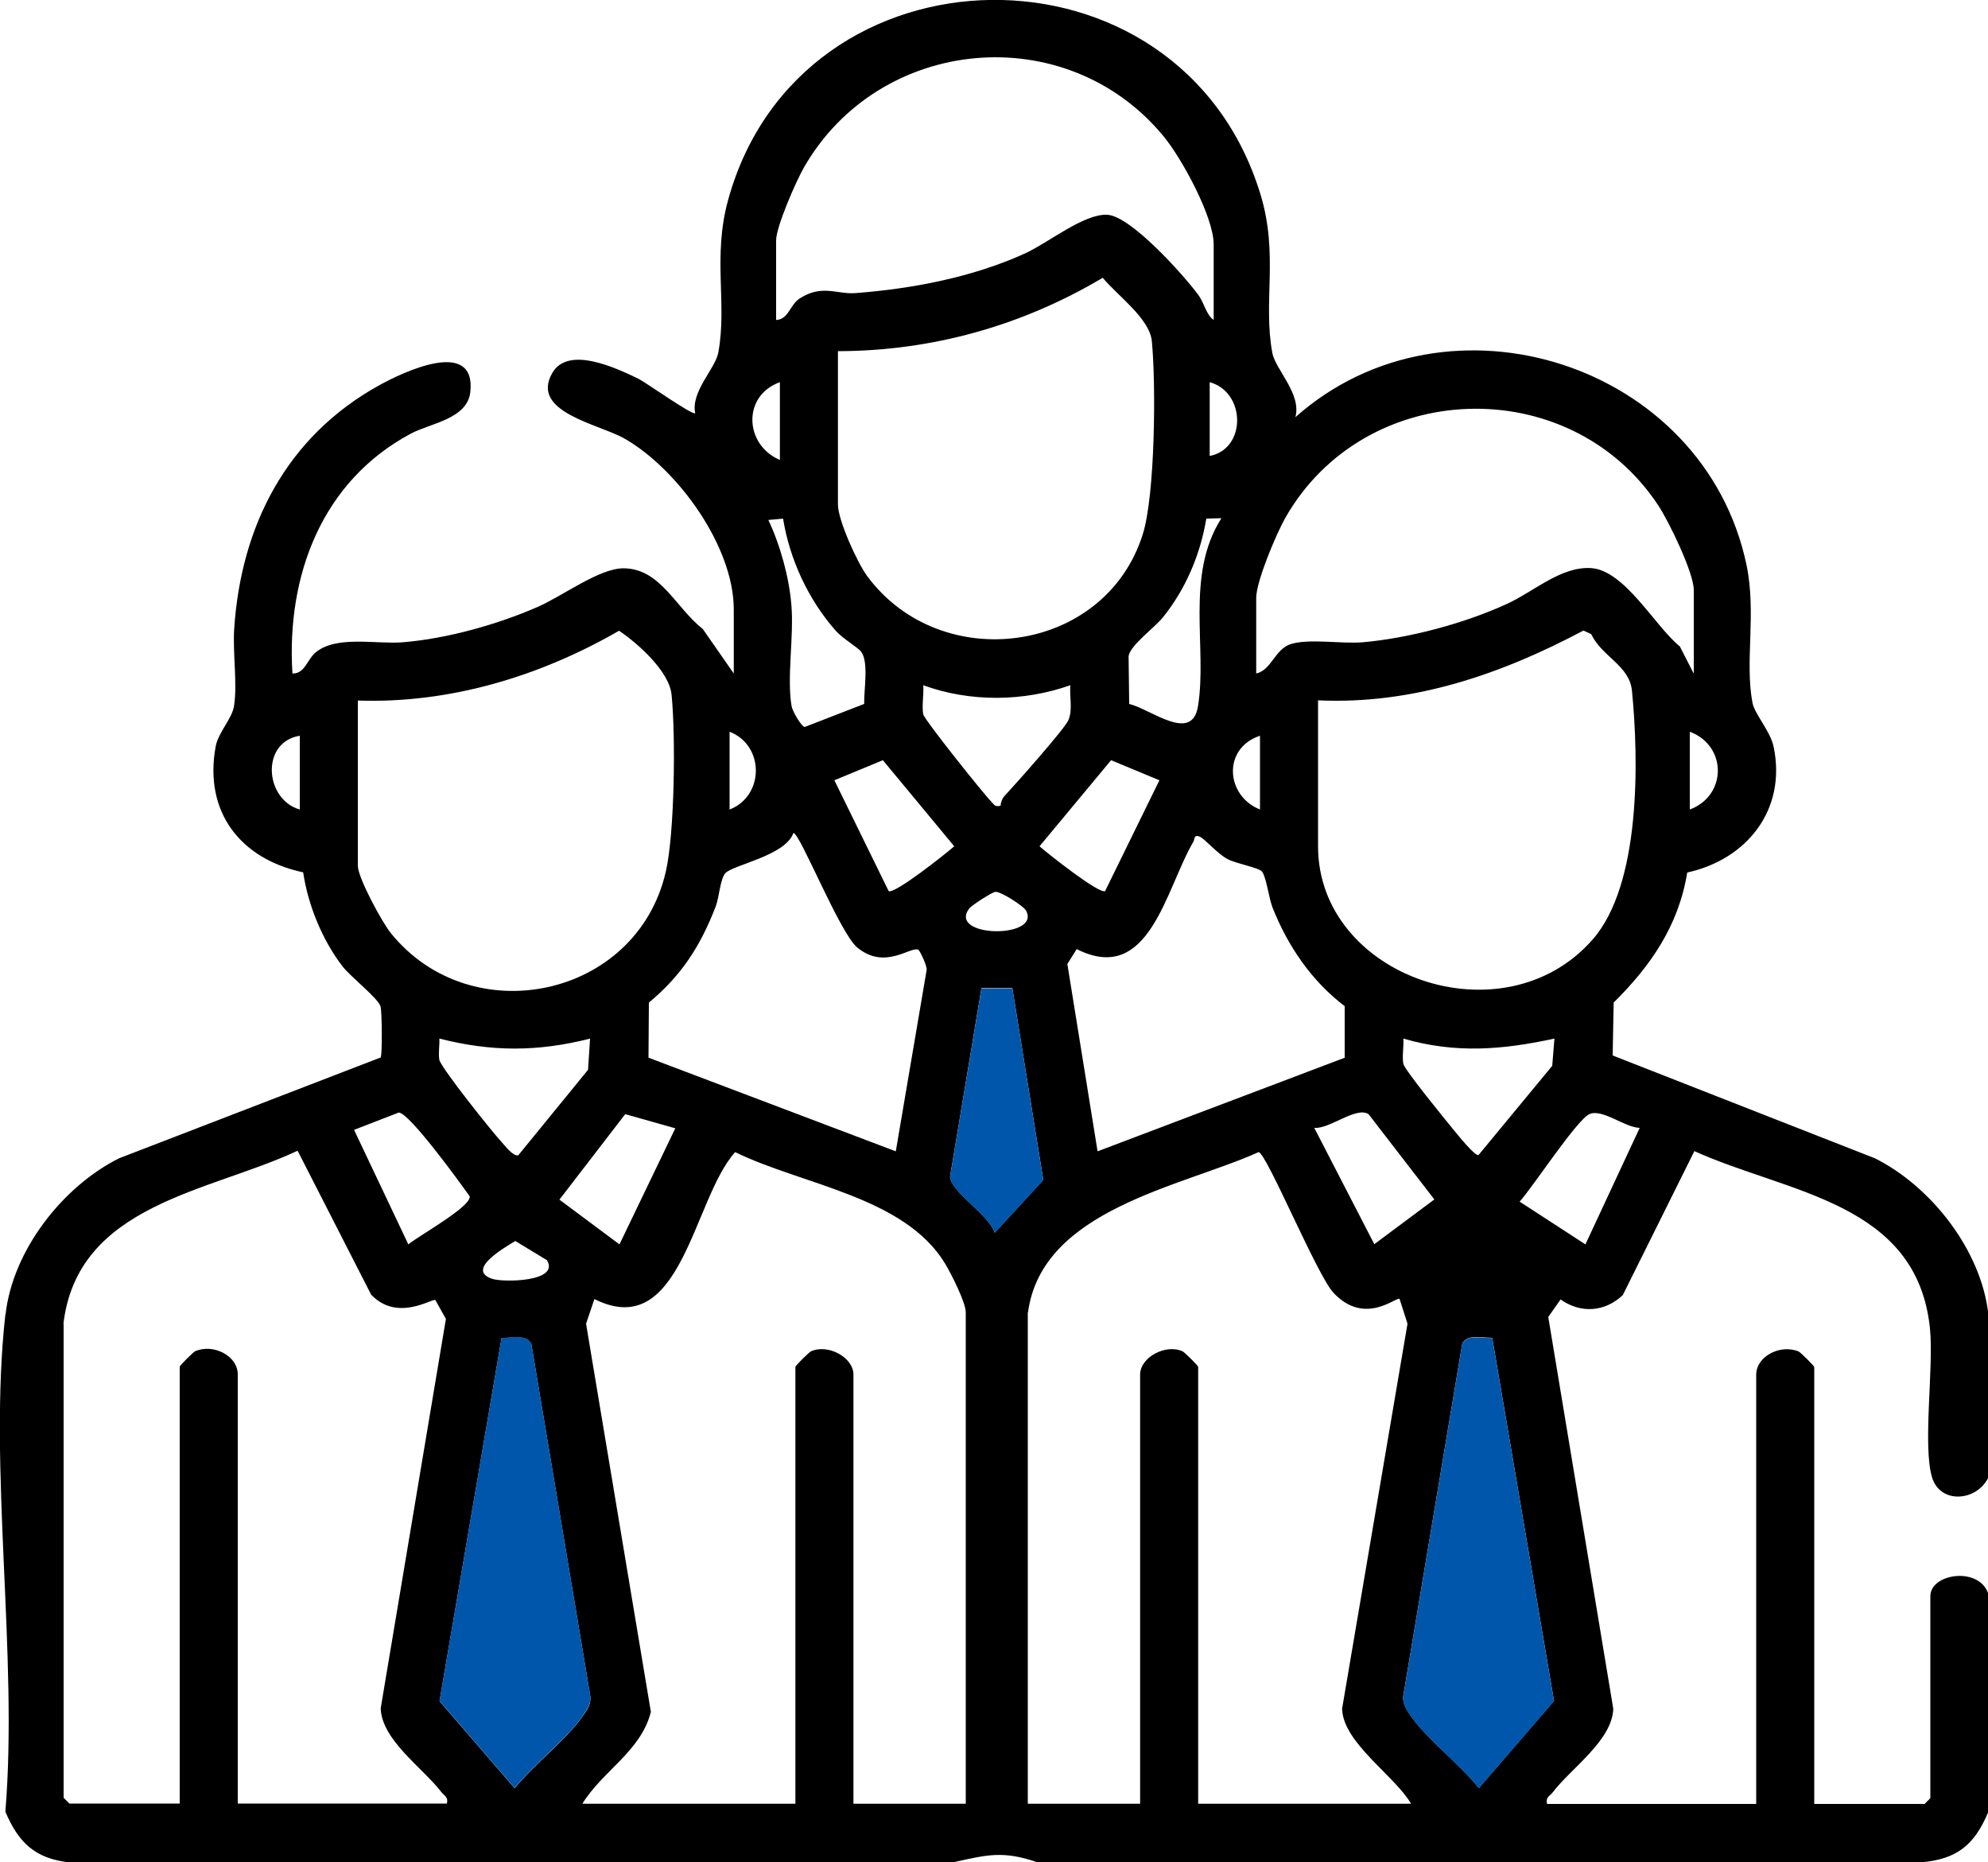
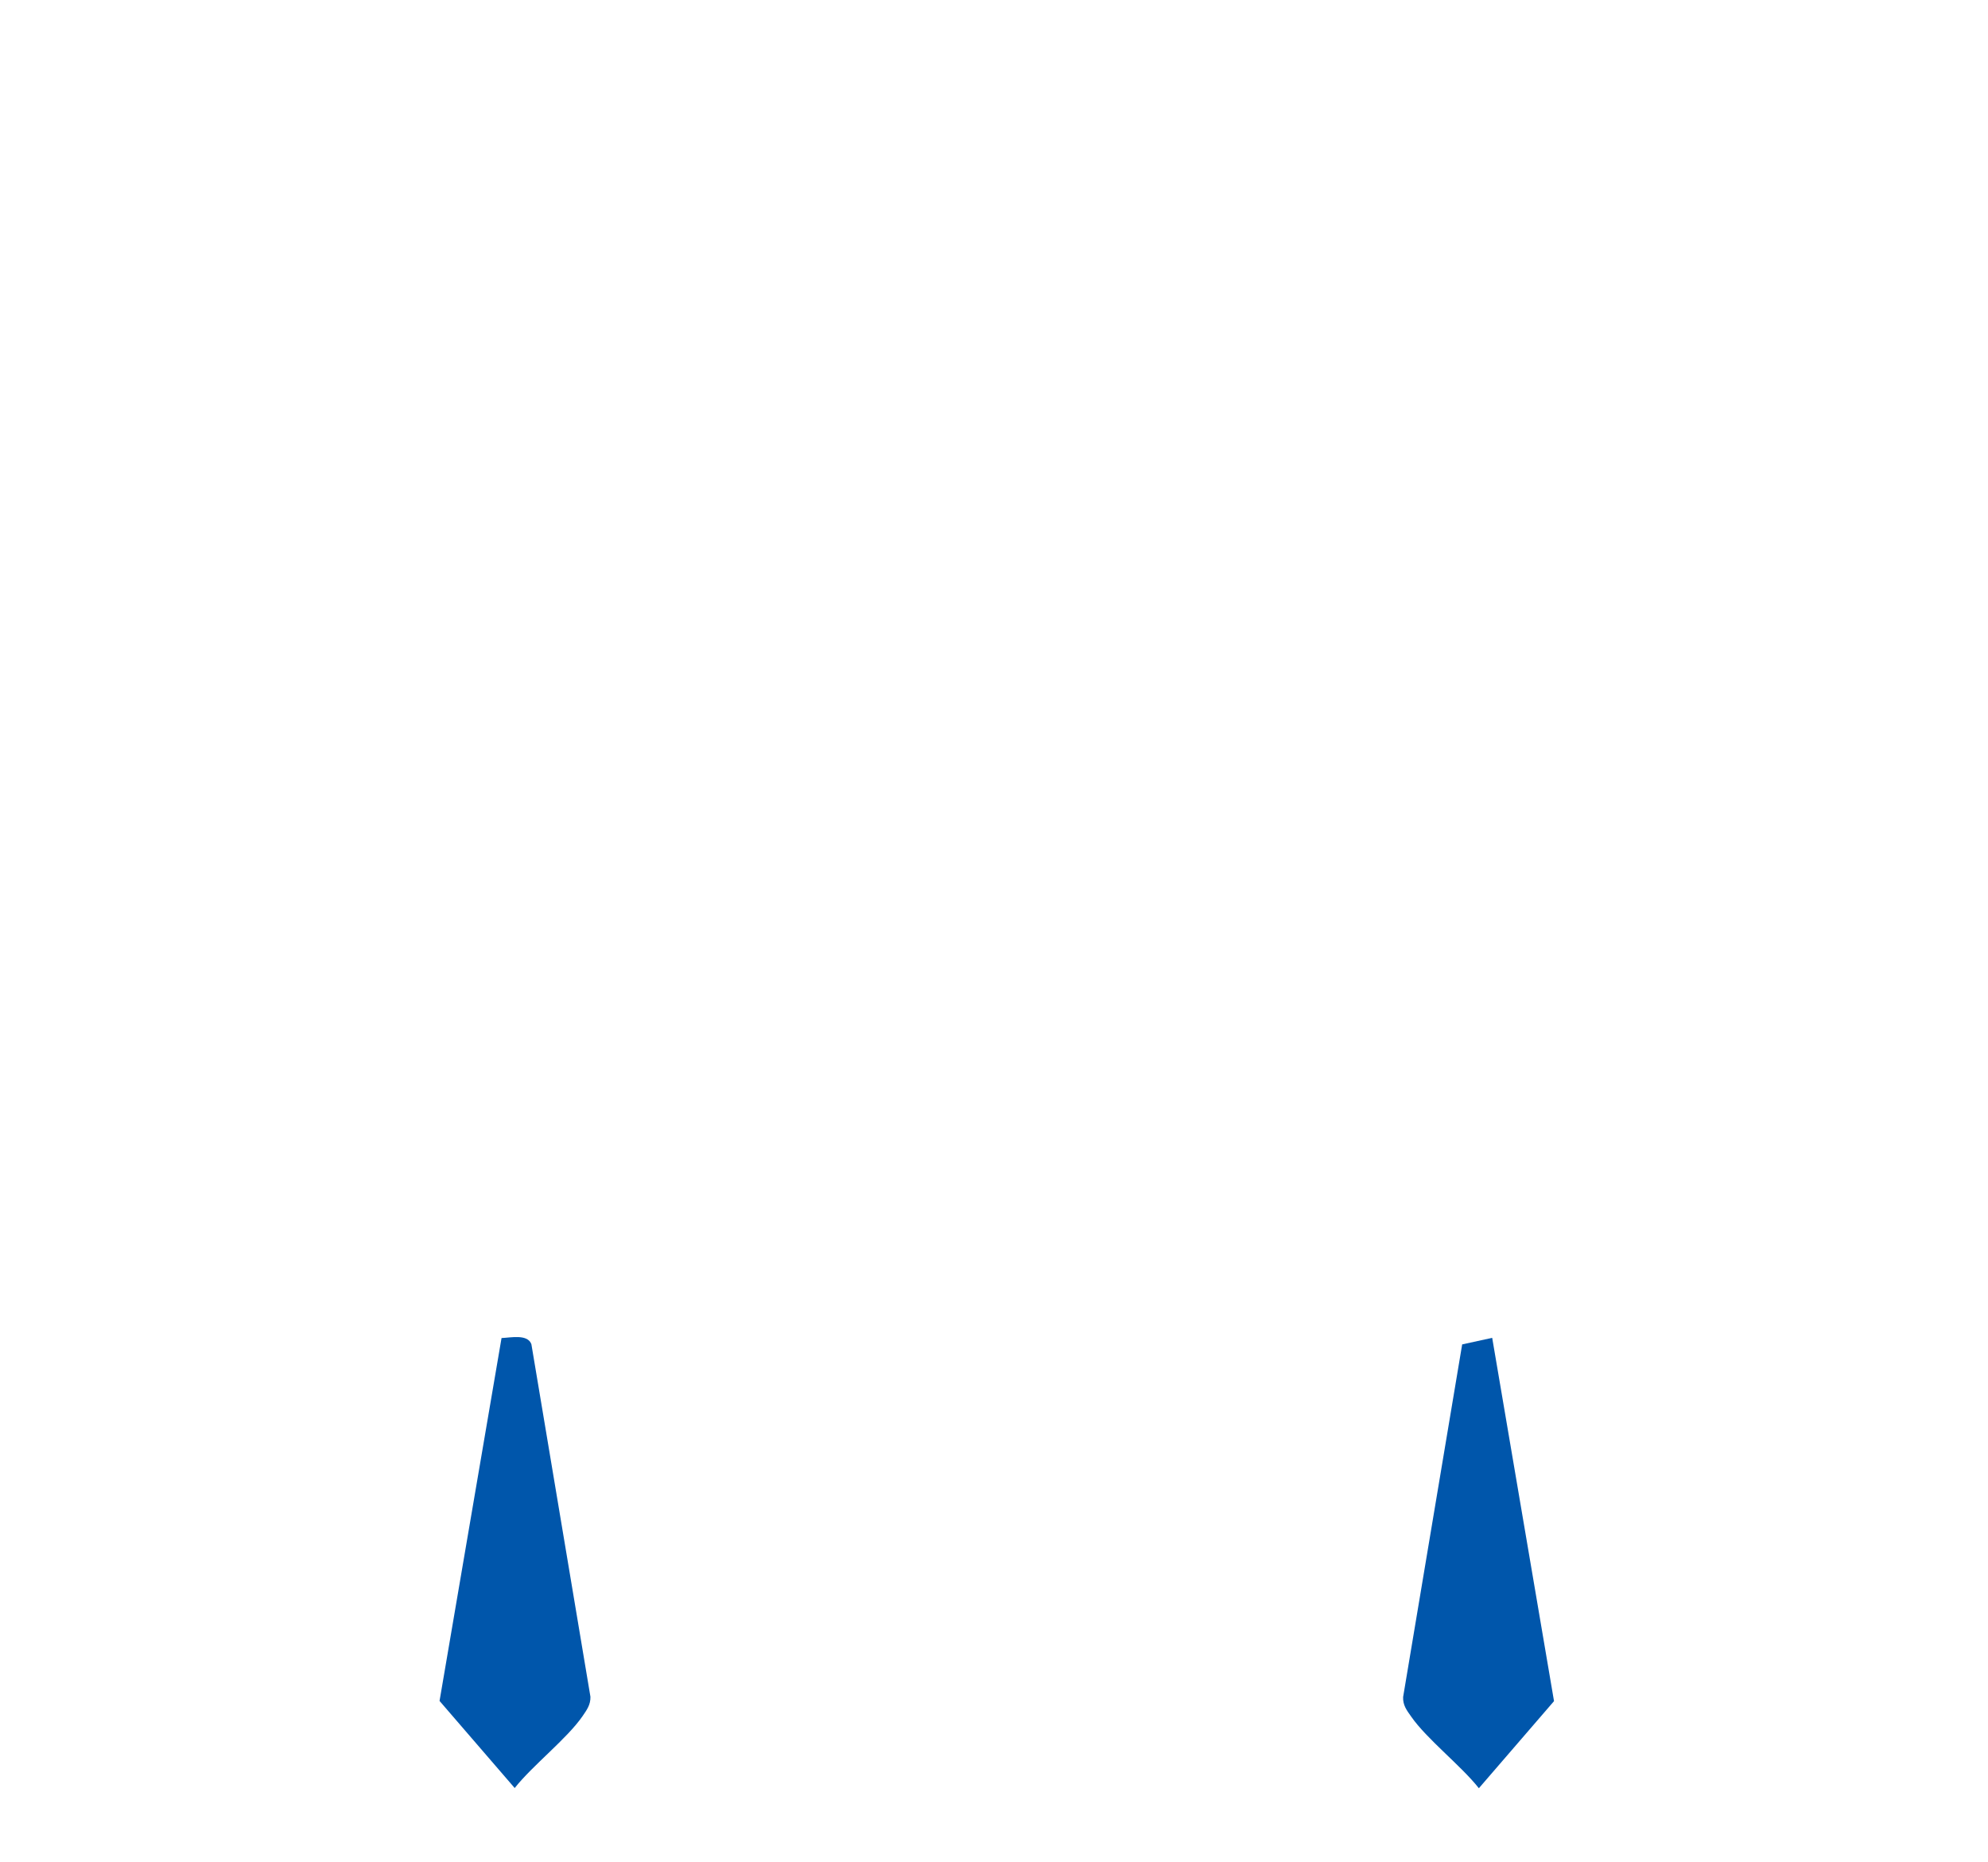
<svg xmlns="http://www.w3.org/2000/svg" id="Layer_2" data-name="Layer 2" viewBox="0 0 100 93.64">
  <defs>
    <style>
      .cls-1 {
        fill: #0056ab;
      }
    </style>
  </defs>
  <g id="Layer_1-2" data-name="Layer 1">
    <g>
-       <path d="M.28,66.1c.36-3.22,2.87-6.43,5.71-7.85l13.16-5.07c.08-.13.07-2.29-.01-2.57-.12-.41-1.52-1.5-1.9-2-1.02-1.31-1.75-3.1-1.99-4.74-3.15-.67-5.01-3.03-4.4-6.34.13-.69.82-1.39.92-2.01.18-1.13-.07-2.68.01-3.89.34-5.2,2.64-9.67,7.27-12.24,1.13-.63,4.89-2.46,4.61.31-.14,1.37-2,1.58-2.98,2.1-4.49,2.39-6.28,7.15-5.97,12.07.63.02.74-.72,1.18-1.07,1.06-.86,3.04-.39,4.37-.5,2.22-.18,4.75-.89,6.79-1.78,1.24-.54,3.09-1.94,4.31-1.94,1.86,0,2.64,2,3.99,3.05l1.56,2.24v-3.22c0-3.17-2.81-7.04-5.47-8.58-1.27-.74-4.8-1.33-3.66-3.31.8-1.4,3.22-.25,4.34.29.36.18,2.73,1.86,2.85,1.73-.23-1.08,1.01-2.24,1.16-3.04.46-2.46-.3-4.82.5-7.7,3.65-13.21,22.73-13.48,26.77-.28.93,3.04.12,5.39.6,7.99.16.84,1.48,2.06,1.16,3.23,7.7-6.83,20.56-2.69,22.69,7.42.51,2.42-.09,4.85.3,6.93.11.59.91,1.44,1.07,2.24.65,3.16-1.35,5.65-4.35,6.31-.43,2.66-1.83,4.69-3.7,6.54l-.05,2.66,13.19,5.17c2.84,1.42,5.35,4.63,5.71,7.85v8.2c-.58,1.2-2.41,1.36-2.83.01-.49-1.58.09-5.53-.11-7.51-.66-6.36-7.14-6.78-11.85-8.91l-3.6,7.24c-.9.85-2.11.94-3.13.22l-.62.88,3.27,19.7c-.05,1.6-2.13,3-3.04,4.2-.15.2-.38.25-.29.59h10.52v-21.58c0-.94,1.23-1.56,2.14-1.17.09.04.78.72.78.78v21.97h5.55l.29-.29v-10.16c0-1.15,2.48-1.51,2.92-.1v10.94c-.7,1.68-1.58,2.39-3.4,2.55h-44.42c-1.74-.6-2.53-.39-4.27,0H3.49c-1.72-.19-2.56-.99-3.22-2.55.65-7.91-.87-17.26,0-25ZM61.05,16.1v-3.81c0-1.39-1.62-4.36-2.54-5.46-4.9-5.91-14.27-5.03-18.07,1.59-.4.7-1.4,2.98-1.4,3.67v4c.62-.02.69-.75,1.17-1.07,1.13-.74,1.88-.21,2.82-.28,2.88-.22,5.91-.8,8.54-2,1.16-.53,2.94-1.99,4.12-1.94s3.82,3,4.58,4.02c.31.42.4,1.01.78,1.27ZM42.15,17.66v7.71c0,.79.97,2.92,1.47,3.6,3.7,5.01,11.95,3.94,13.86-2.09.63-1.99.67-7.55.46-9.72-.11-1.15-1.74-2.3-2.47-3.19-4.06,2.41-8.58,3.68-13.31,3.69ZM39.23,23.13v-3.91c-1.92.69-1.77,3.17,0,3.91ZM60.85,22.93c1.86-.36,1.82-3.21,0-3.71v3.71ZM85.2,33.87v-4.2c0-.87-1.26-3.46-1.79-4.26-4.47-6.75-14.77-6.39-18.76.64-.45.79-1.46,3.19-1.46,4.01v3.81c.77-.17.93-1.22,1.74-1.48.95-.29,2.54,0,3.61-.09,2.32-.2,5.12-.95,7.24-1.92,1.37-.62,2.74-1.91,4.26-1.81,1.7.12,3.2,2.92,4.46,3.94l.69,1.35ZM39.41,26.08l-.76.07c.6,1.27,1.05,2.9,1.16,4.3.13,1.53-.24,3.67.01,5.07.04.24.48,1.01.66,1.04l2.99-1.16c-.02-.7.24-2.09-.15-2.62-.17-.23-.93-.66-1.28-1.06-1.38-1.56-2.32-3.59-2.65-5.64ZM61.44,26.06l-.76.02c-.3,1.8-1.03,3.53-2.17,4.95-.43.54-1.64,1.4-1.74,1.96l.03,2.41c1.1.27,3.16,1.98,3.46.12.48-2.94-.66-6.58,1.18-9.46ZM18,35.24v8.3c0,.6,1.22,2.85,1.67,3.4,4.05,4.99,12.36,3.25,13.82-3.1.45-1.94.5-6.87.29-8.91-.12-1.17-1.69-2.57-2.64-3.21-3.97,2.29-8.52,3.67-13.15,3.51ZM66.3,35.24v7.32c0,6.57,9.33,9.82,13.82,4.68,2.41-2.76,2.32-8.95,1.97-12.51-.13-1.27-1.51-1.7-2.05-2.84l-.39-.18c-4.14,2.2-8.58,3.73-13.35,3.51ZM53.84,34.46c-2.35.83-5.04.86-7.4,0,.04.46-.08,1.01,0,1.46.05.27,3.03,4,3.42,4.39.16.16.17.28.47.21.01-.17.08-.36.19-.48.53-.57,3.01-3.35,3.22-3.82.23-.51.05-1.2.1-1.75ZM36.7,40.71c1.76-.68,1.76-3.23,0-3.91v3.91ZM85,40.71c1.88-.7,1.88-3.21,0-3.91v3.91ZM15.08,37c-1.98.32-1.77,3.21,0,3.71v-3.71ZM63.38,37c-1.9.63-1.73,3.02,0,3.71v-3.71ZM44.69,44.81c.27.2,2.89-1.88,3.31-2.25l-3.59-4.33-2.44,1.01,2.73,5.57ZM55.59,44.81l2.73-5.57-2.43-1.01-3.6,4.33c.42.37,3.03,2.44,3.31,2.25ZM46.21,47.77c-.39-.22-1.67,1.05-3.09-.12-.88-.73-2.88-5.76-3.21-5.76-.41,1.16-3.06,1.6-3.43,2.03-.26.31-.3,1.2-.48,1.67-.77,1.99-1.72,3.47-3.36,4.83l-.02,2.77,12.44,4.71,1.55-9.11c.04-.2-.34-.98-.41-1.02ZM67.64,53.18v-2.58c-1.67-1.27-2.86-3.02-3.63-4.96-.18-.46-.32-1.56-.53-1.81-.17-.2-1.27-.39-1.72-.62-.51-.26-1.16-1.03-1.4-1.13-.32-.14-.26.13-.33.25-1.4,2.37-2.21,7.25-5.87,5.4l-.47.75,1.52,9.42,12.44-4.71ZM50.07,44.85c-.18.02-1.19.68-1.31.83-1.13,1.48,3.63,1.55,2.85.11-.13-.23-1.26-.96-1.54-.94ZM50.92,49.69h-1.55s-1.58,9.48-1.58,9.48c.02.75,1.93,1.89,2.25,2.82l2.44-2.65-1.56-9.66ZM29.69,52.23c-2.65.67-4.95.67-7.59,0,.02.34-.06.73,0,1.07.09.41,2.64,3.6,3.11,4.11.18.19.6.76.86.69l3.51-4.3.1-1.56ZM78.19,52.23c-2.62.57-4.98.76-7.6,0,.03.41-.07.88,0,1.27.06.3,2.15,2.86,2.53,3.32.2.24,1.05,1.31,1.25,1.27l3.71-4.49.11-1.36ZM20.54,62.58c.5-.42,3.14-1.88,3.09-2.41-.48-.68-3.03-4.2-3.57-4.22l-2.25.87,2.73,5.76ZM33.96,56.74l-2.51-.71-3.31,4.3,3.02,2.25,2.81-5.84ZM66.11,56.72l3.02,5.85,3.02-2.25-3.31-4.29c-.63-.4-1.96.76-2.73.69ZM82.47,56.72c-.74-.02-1.88-.98-2.52-.69s-2.84,3.66-3.51,4.4l3.31,2.15,2.73-5.86ZM3.2,66.58v23.83l.29.29h5.55v-21.97c0-.06.69-.74.78-.78.91-.39,2.14.23,2.14,1.17v21.58h10.52c.08-.34-.14-.39-.29-.59-.91-1.19-2.99-2.6-3.04-4.2l3.28-19.58-.53-.95c-.16-.1-1.9,1.12-3.23-.27l-3.7-7.24c-4.43,2.08-11.06,2.67-11.78,8.7ZM29.3,90.71h10.71v-21.97c0-.06.68-.73.78-.78.84-.39,2.14.29,2.14,1.17v21.58h5.65v-24.71c0-.5-.74-1.96-1.05-2.47-2.05-3.36-7.21-3.95-10.55-5.59-2.13,2.35-2.69,9.59-7.08,7.39l-.42,1.24,3.26,19.52c-.49,1.97-2.43,2.97-3.44,4.61ZM51.7,66v24.71h5.65v-21.58c0-.88,1.3-1.56,2.14-1.17.1.05.78.72.78.78v21.97h10.71c-.83-1.42-3.43-3.07-3.47-4.78l3.29-19.36-.4-1.25c-.17-.12-1.73,1.37-3.31-.29-.84-.88-3.37-7.03-3.78-7.09-3.89,1.75-10.9,2.87-11.6,8.06ZM27.52,63.38l-1.6-.97c-.45.28-2.53,1.44-1.17,1.9.56.19,3.4.16,2.77-.92ZM25.23,67.29l-3.12,18.26,3.78,4.38c.9-1.13,2.63-2.48,3.41-3.61.22-.31.42-.57.4-.98l-2.97-17.73c-.19-.52-1.03-.33-1.5-.31ZM75.06,67.28c-.48,0-1.31-.21-1.51.32l-2.97,17.73c-.01.41.19.67.4.98.78,1.13,2.51,2.47,3.41,3.61l3.78-4.38-3.11-18.27Z" />
      <path class="cls-1" d="M25.23,67.29c.47-.02,1.31-.21,1.5.31l2.97,17.73c.01.41-.19.67-.4.98-.78,1.13-2.51,2.47-3.41,3.61l-3.78-4.38,3.12-18.26Z" />
-       <path class="cls-1" d="M75.06,67.28l3.11,18.27-3.78,4.38c-.9-1.14-2.63-2.48-3.41-3.61-.22-.31-.42-.57-.4-.98l2.97-17.73c.2-.53,1.03-.31,1.51-.32Z" />
-       <path class="cls-1" d="M50.92,49.69l1.56,9.66-2.44,2.65c-.32-.94-2.23-2.07-2.25-2.82l1.58-9.47h1.55Z" />
+       <path class="cls-1" d="M75.06,67.28l3.11,18.27-3.78,4.38c-.9-1.14-2.63-2.48-3.41-3.61-.22-.31-.42-.57-.4-.98l2.97-17.73Z" />
    </g>
  </g>
</svg>